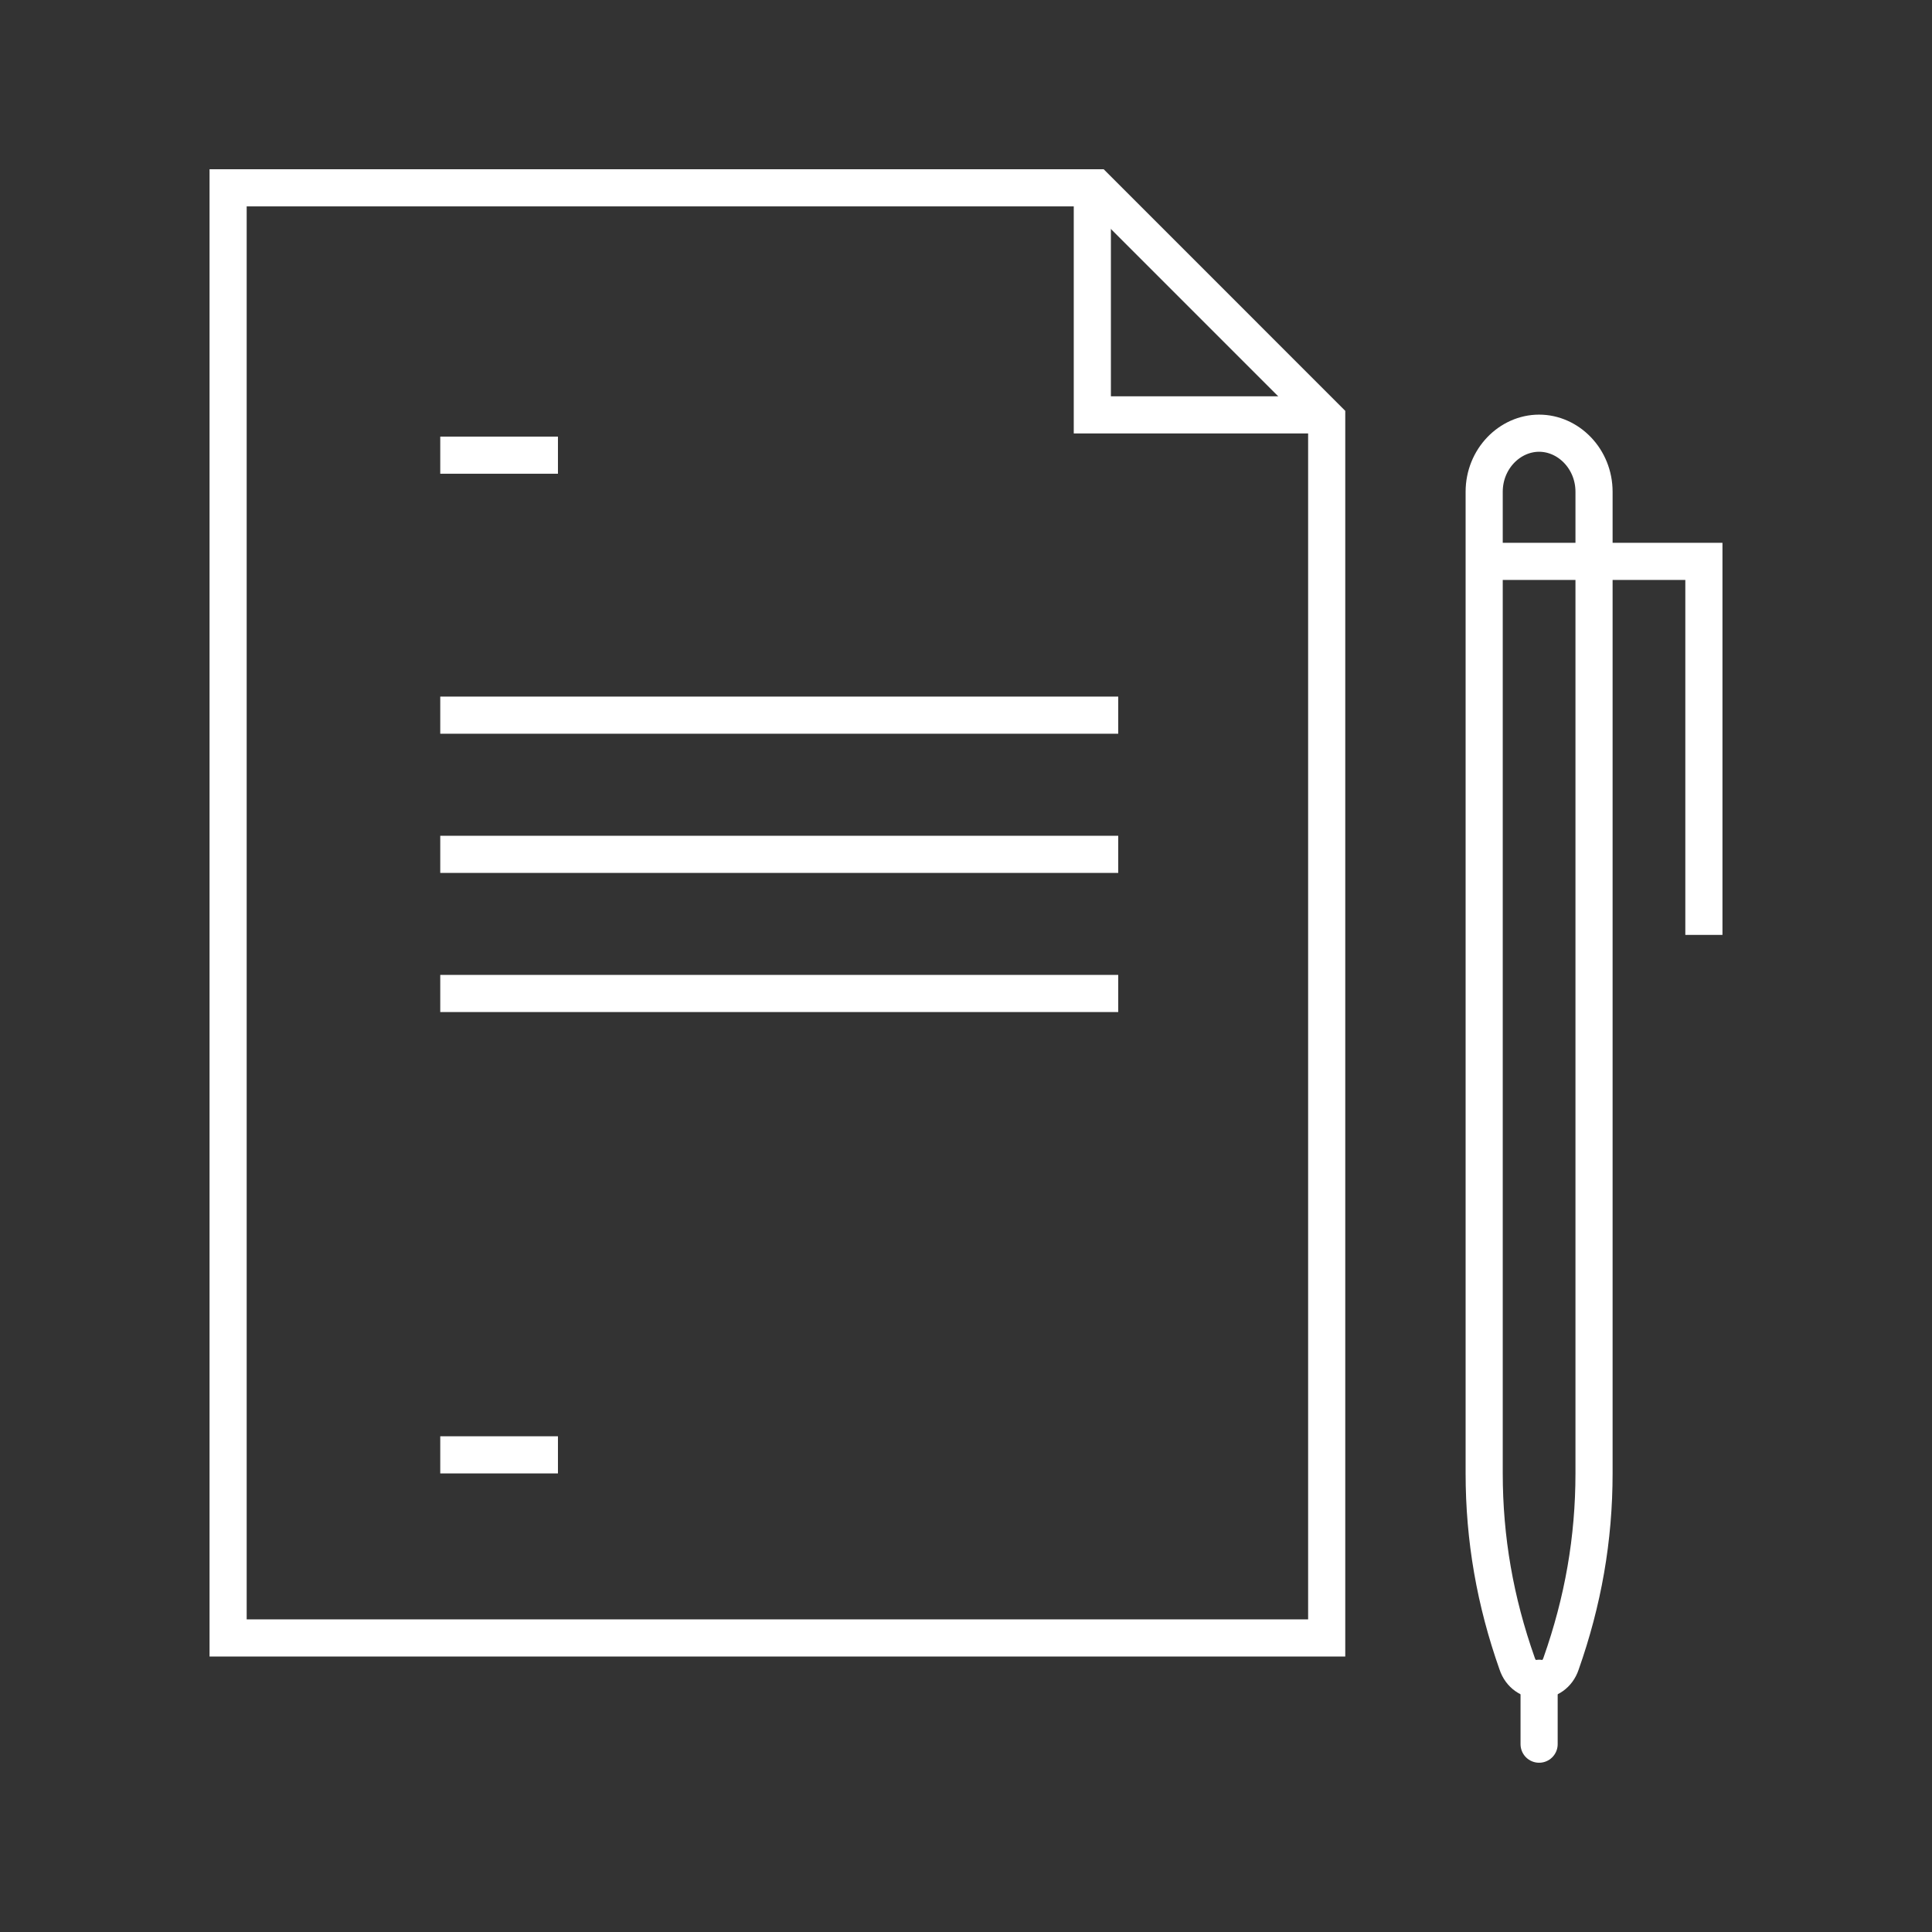
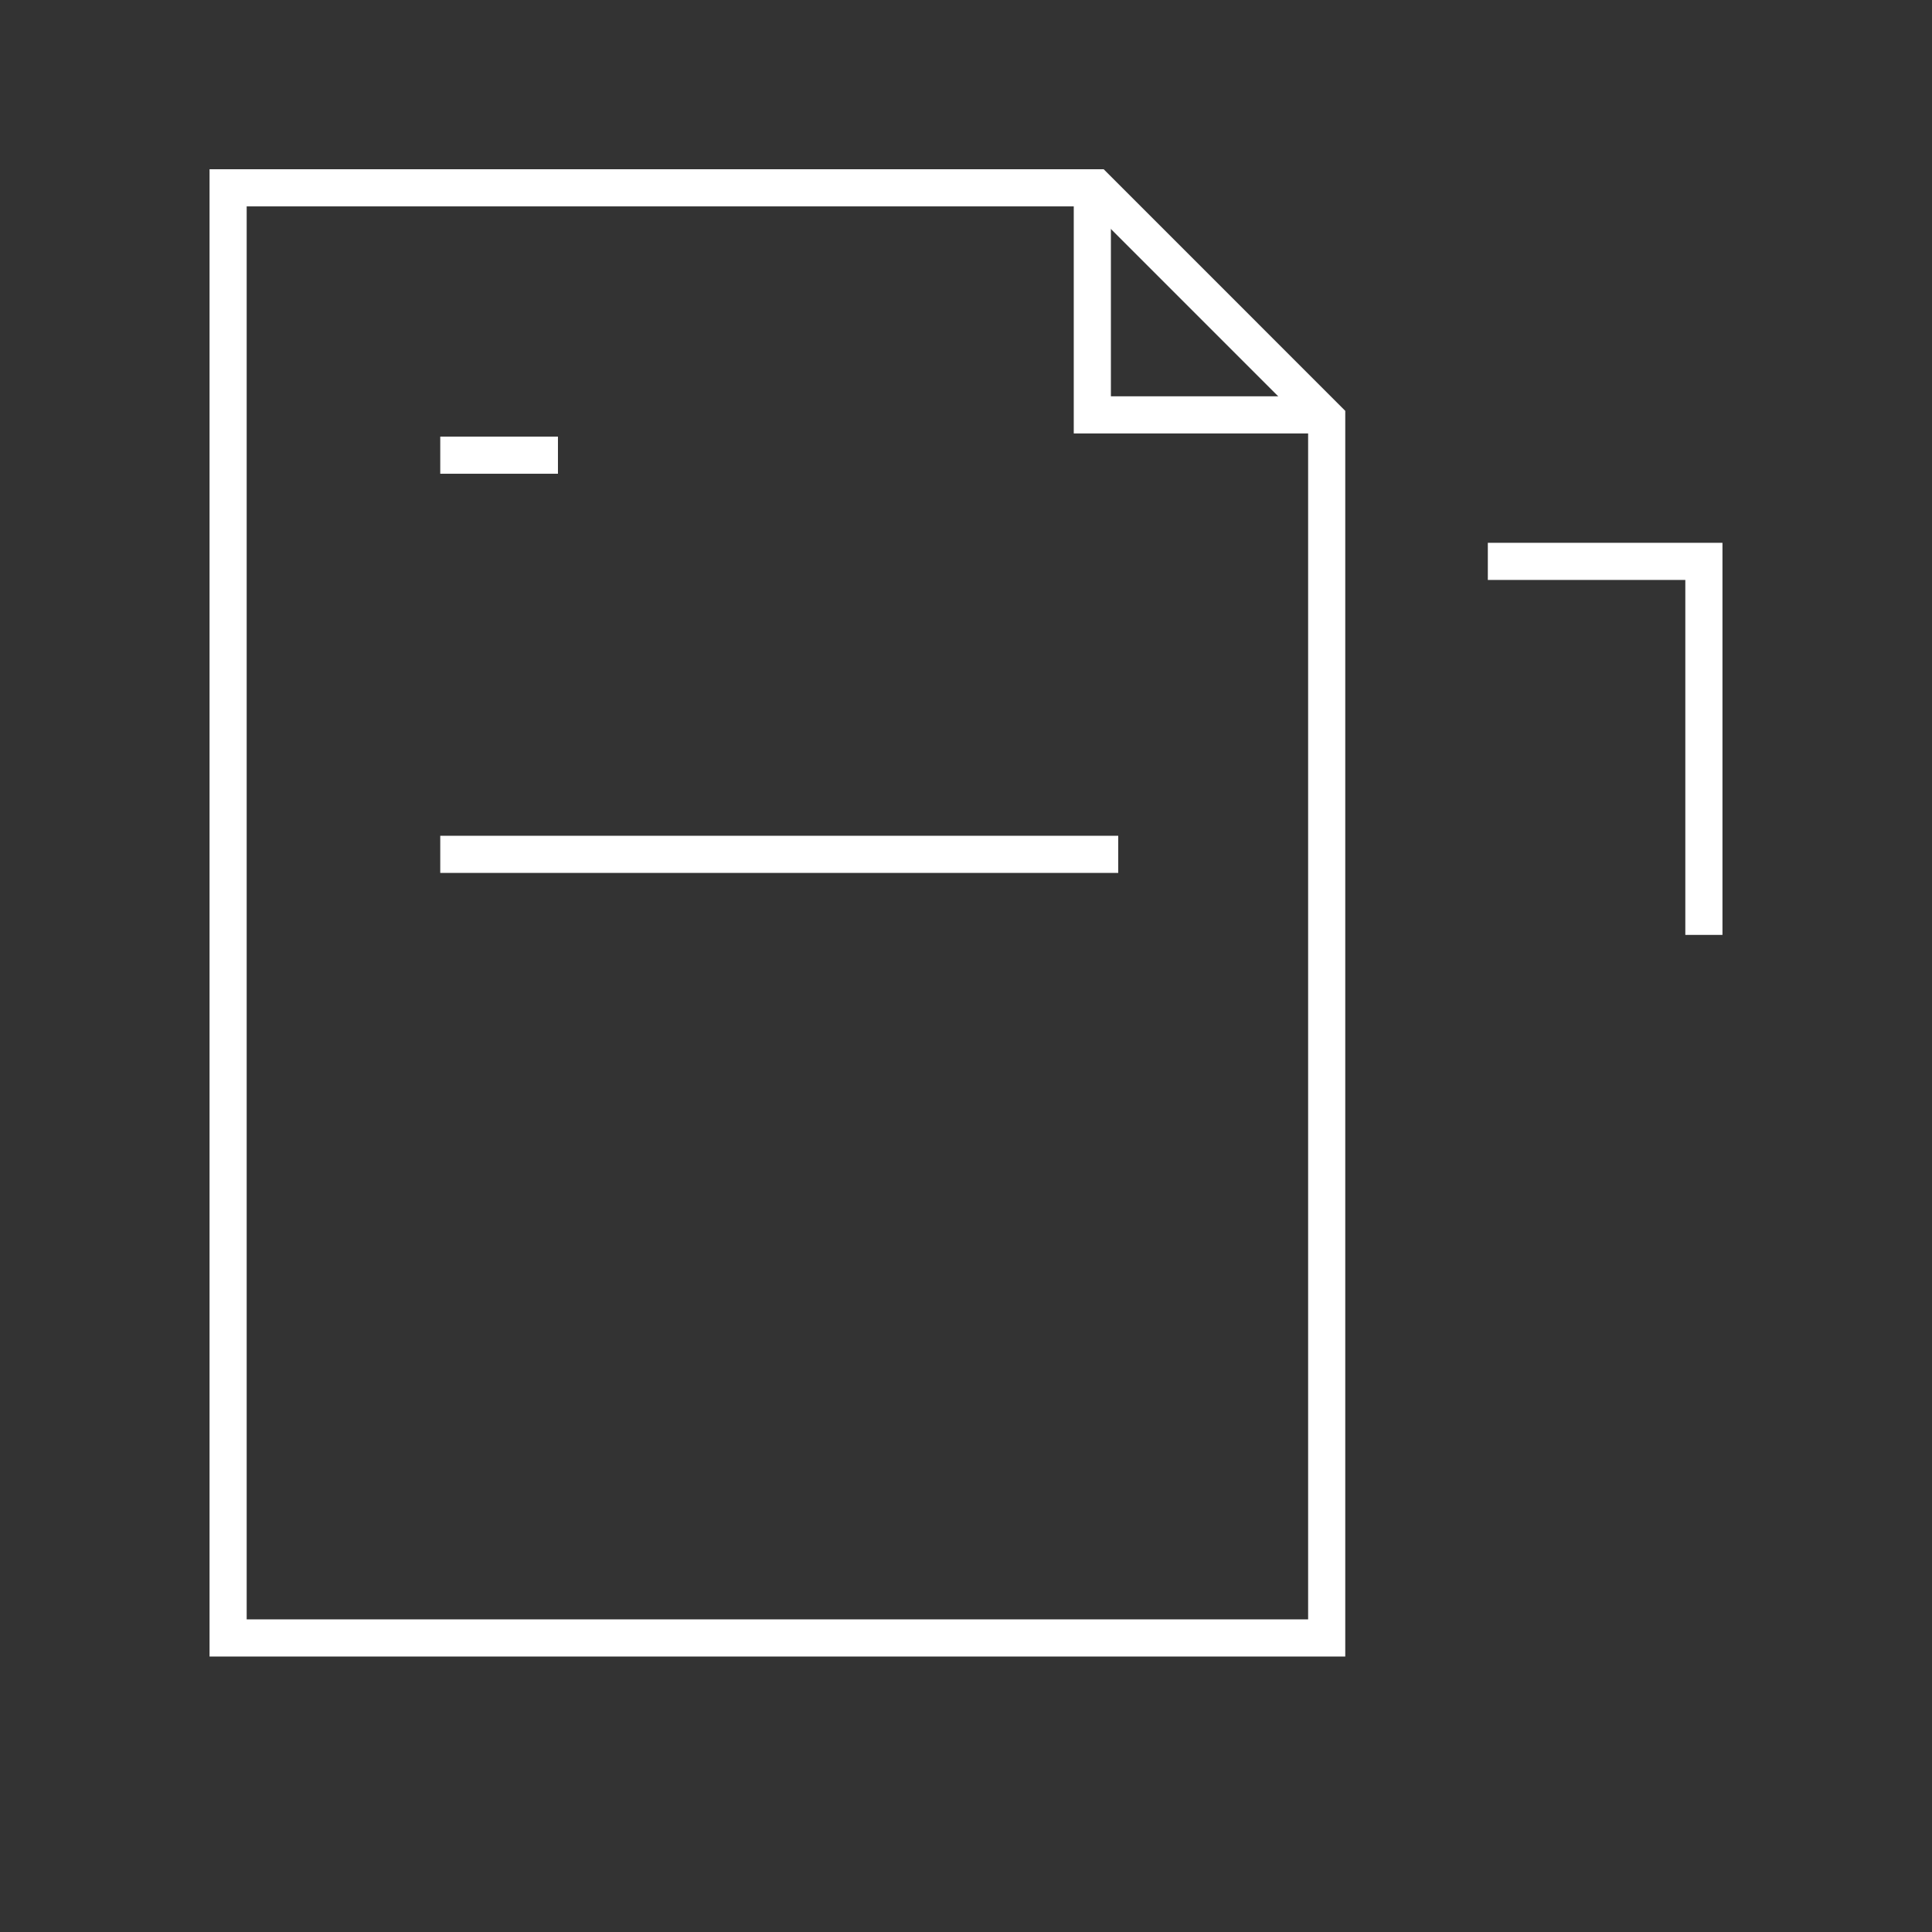
<svg xmlns="http://www.w3.org/2000/svg" width="72" height="72" viewBox="0 0 72 72" fill="none">
  <rect x="0" y="0" width="72" height="72" fill="#333333" stroke="none" />
  <path d="M44.529 61.042L8.501 61.042V7H40.845L49.442 15.598V61.042L44.529 61.042Z" stroke="white" stroke-width="1.384" stroke-miterlimit="10" />
  <path d="M40.708 7V15.461H49.443" stroke="white" stroke-width="1.384" stroke-miterlimit="10" />
  <path d="M17.099 16.963H20.101" stroke="white" stroke-width="1.384" stroke-miterlimit="10" stroke-linecap="square" />
-   <path d="M17.099 37.024H40.981" stroke="white" stroke-width="1.384" stroke-miterlimit="10" stroke-linecap="square" />
  <path d="M17.099 31.839H40.981" stroke="white" stroke-width="1.384" stroke-miterlimit="10" stroke-linecap="square" />
-   <path d="M17.099 26.652H40.981" stroke="white" stroke-width="1.384" stroke-miterlimit="10" stroke-linecap="square" />
-   <path d="M17.099 54.218H20.101" stroke="white" stroke-width="1.384" stroke-miterlimit="10" stroke-linecap="square" />
-   <path d="M59.405 54.902C59.405 57.358 58.995 59.678 58.177 61.998C57.904 62.817 56.812 62.817 56.539 61.998C55.72 59.678 55.311 57.358 55.311 54.902V18.328C55.311 17.099 56.266 16.144 57.358 16.144C58.45 16.144 59.405 17.099 59.405 18.328V54.902Z" stroke="white" stroke-width="1.384" stroke-miterlimit="10" />
  <path d="M55.447 20.921H63.499V34.841" stroke="white" stroke-width="1.384" stroke-miterlimit="10" />
-   <path d="M57.358 62.544V65" stroke="white" stroke-width="1.384" stroke-miterlimit="10" stroke-linecap="round" />
</svg>